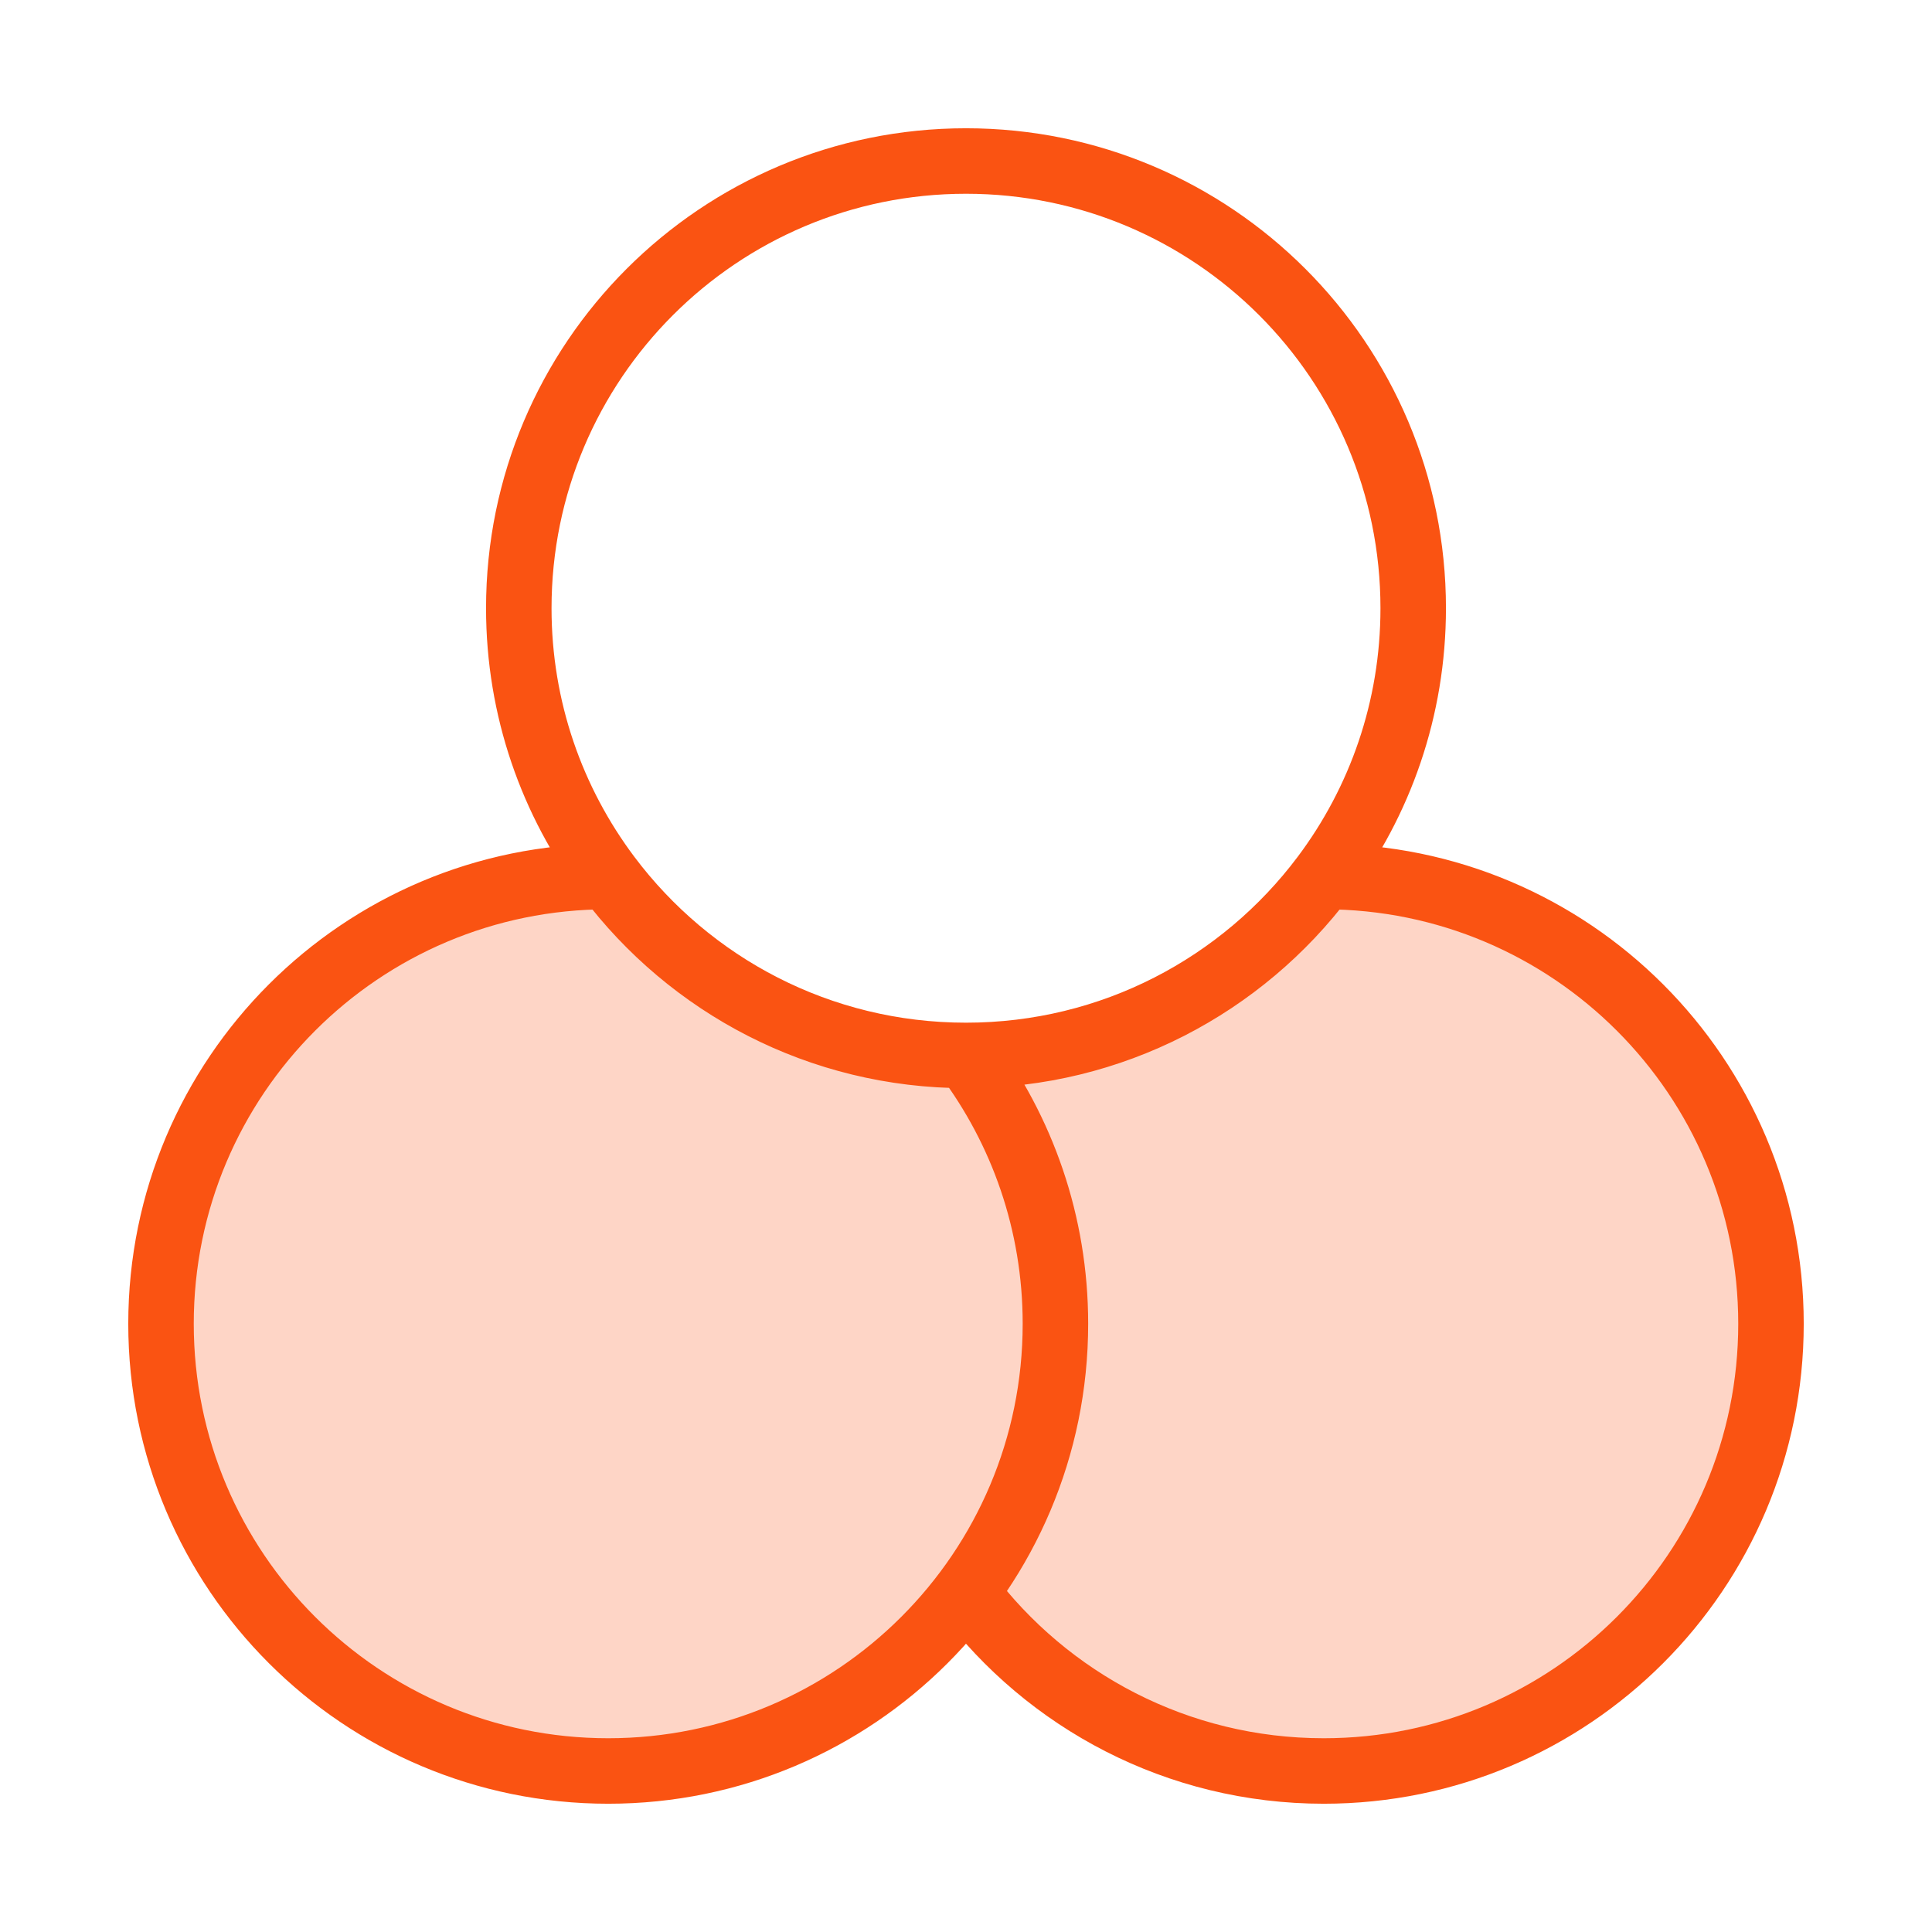
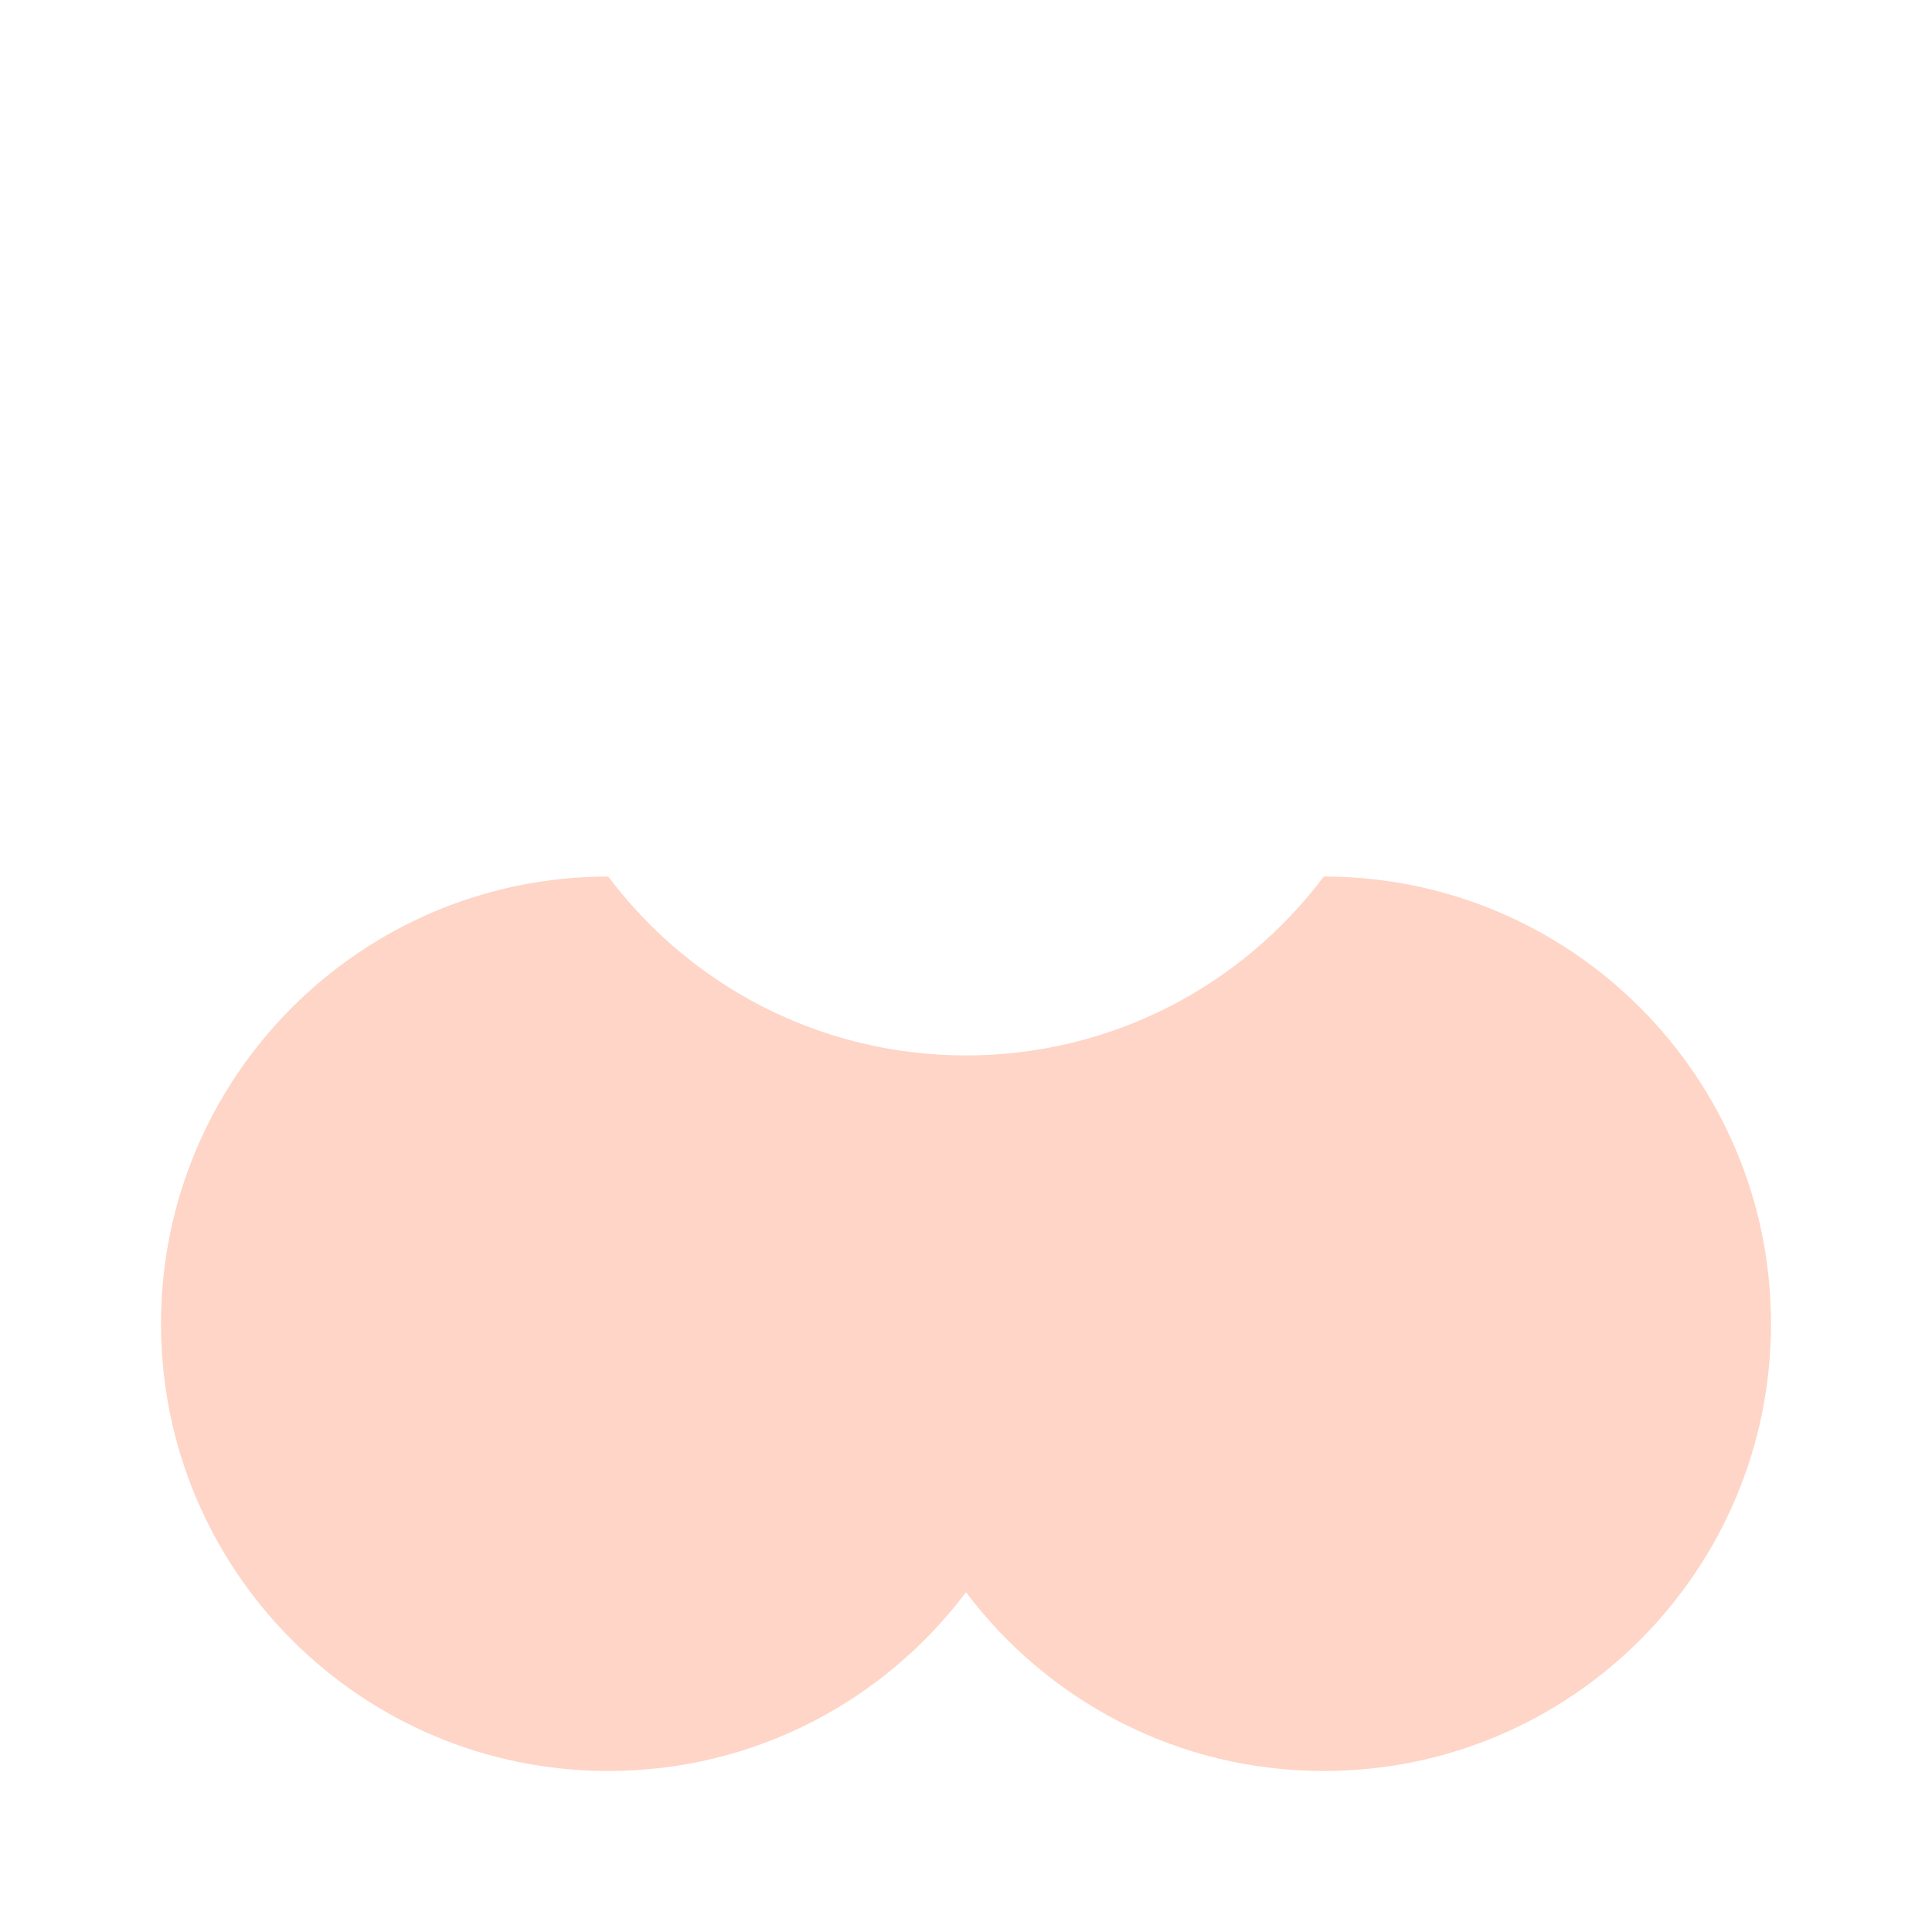
<svg xmlns="http://www.w3.org/2000/svg" width="59" height="59" viewBox="0 0 59 59" fill="none">
  <path opacity="0.24" fill-rule="evenodd" clip-rule="evenodd" d="M54.083 40.426C54.083 32.883 47.969 26.769 40.427 26.768C37.935 30.086 33.968 32.231 29.5 32.231C25.032 32.231 21.066 30.086 18.574 26.768C11.031 26.768 4.917 32.883 4.917 40.426C4.917 47.969 11.031 54.083 18.574 54.083C23.042 54.083 27.008 51.938 29.5 48.622C31.992 51.938 35.958 54.083 40.426 54.083C47.969 54.083 54.083 47.969 54.083 40.426Z" fill="#FA5312" />
-   <path d="M40.427 26.768C42.141 24.486 43.157 21.649 43.157 18.574C43.157 11.031 37.043 4.917 29.5 4.917C21.957 4.917 15.843 11.031 15.843 18.574C15.843 21.649 16.86 24.486 18.574 26.768M40.427 26.768C37.935 30.086 33.968 32.231 29.5 32.231M40.427 26.768V26.768ZM40.427 26.768C47.969 26.769 54.083 32.883 54.083 40.426C54.083 47.969 47.969 54.083 40.426 54.083C35.958 54.083 31.992 51.938 29.5 48.622M29.5 32.231C31.215 34.514 32.231 37.351 32.231 40.426C32.231 47.969 26.117 54.083 18.574 54.083C11.031 54.083 4.917 47.969 4.917 40.426C4.917 32.883 11.031 26.768 18.574 26.768M29.5 32.231C25.032 32.231 21.066 30.086 18.574 26.768" stroke="#FA5312" stroke-width="2" stroke-linecap="round" stroke-linejoin="round" />
</svg>